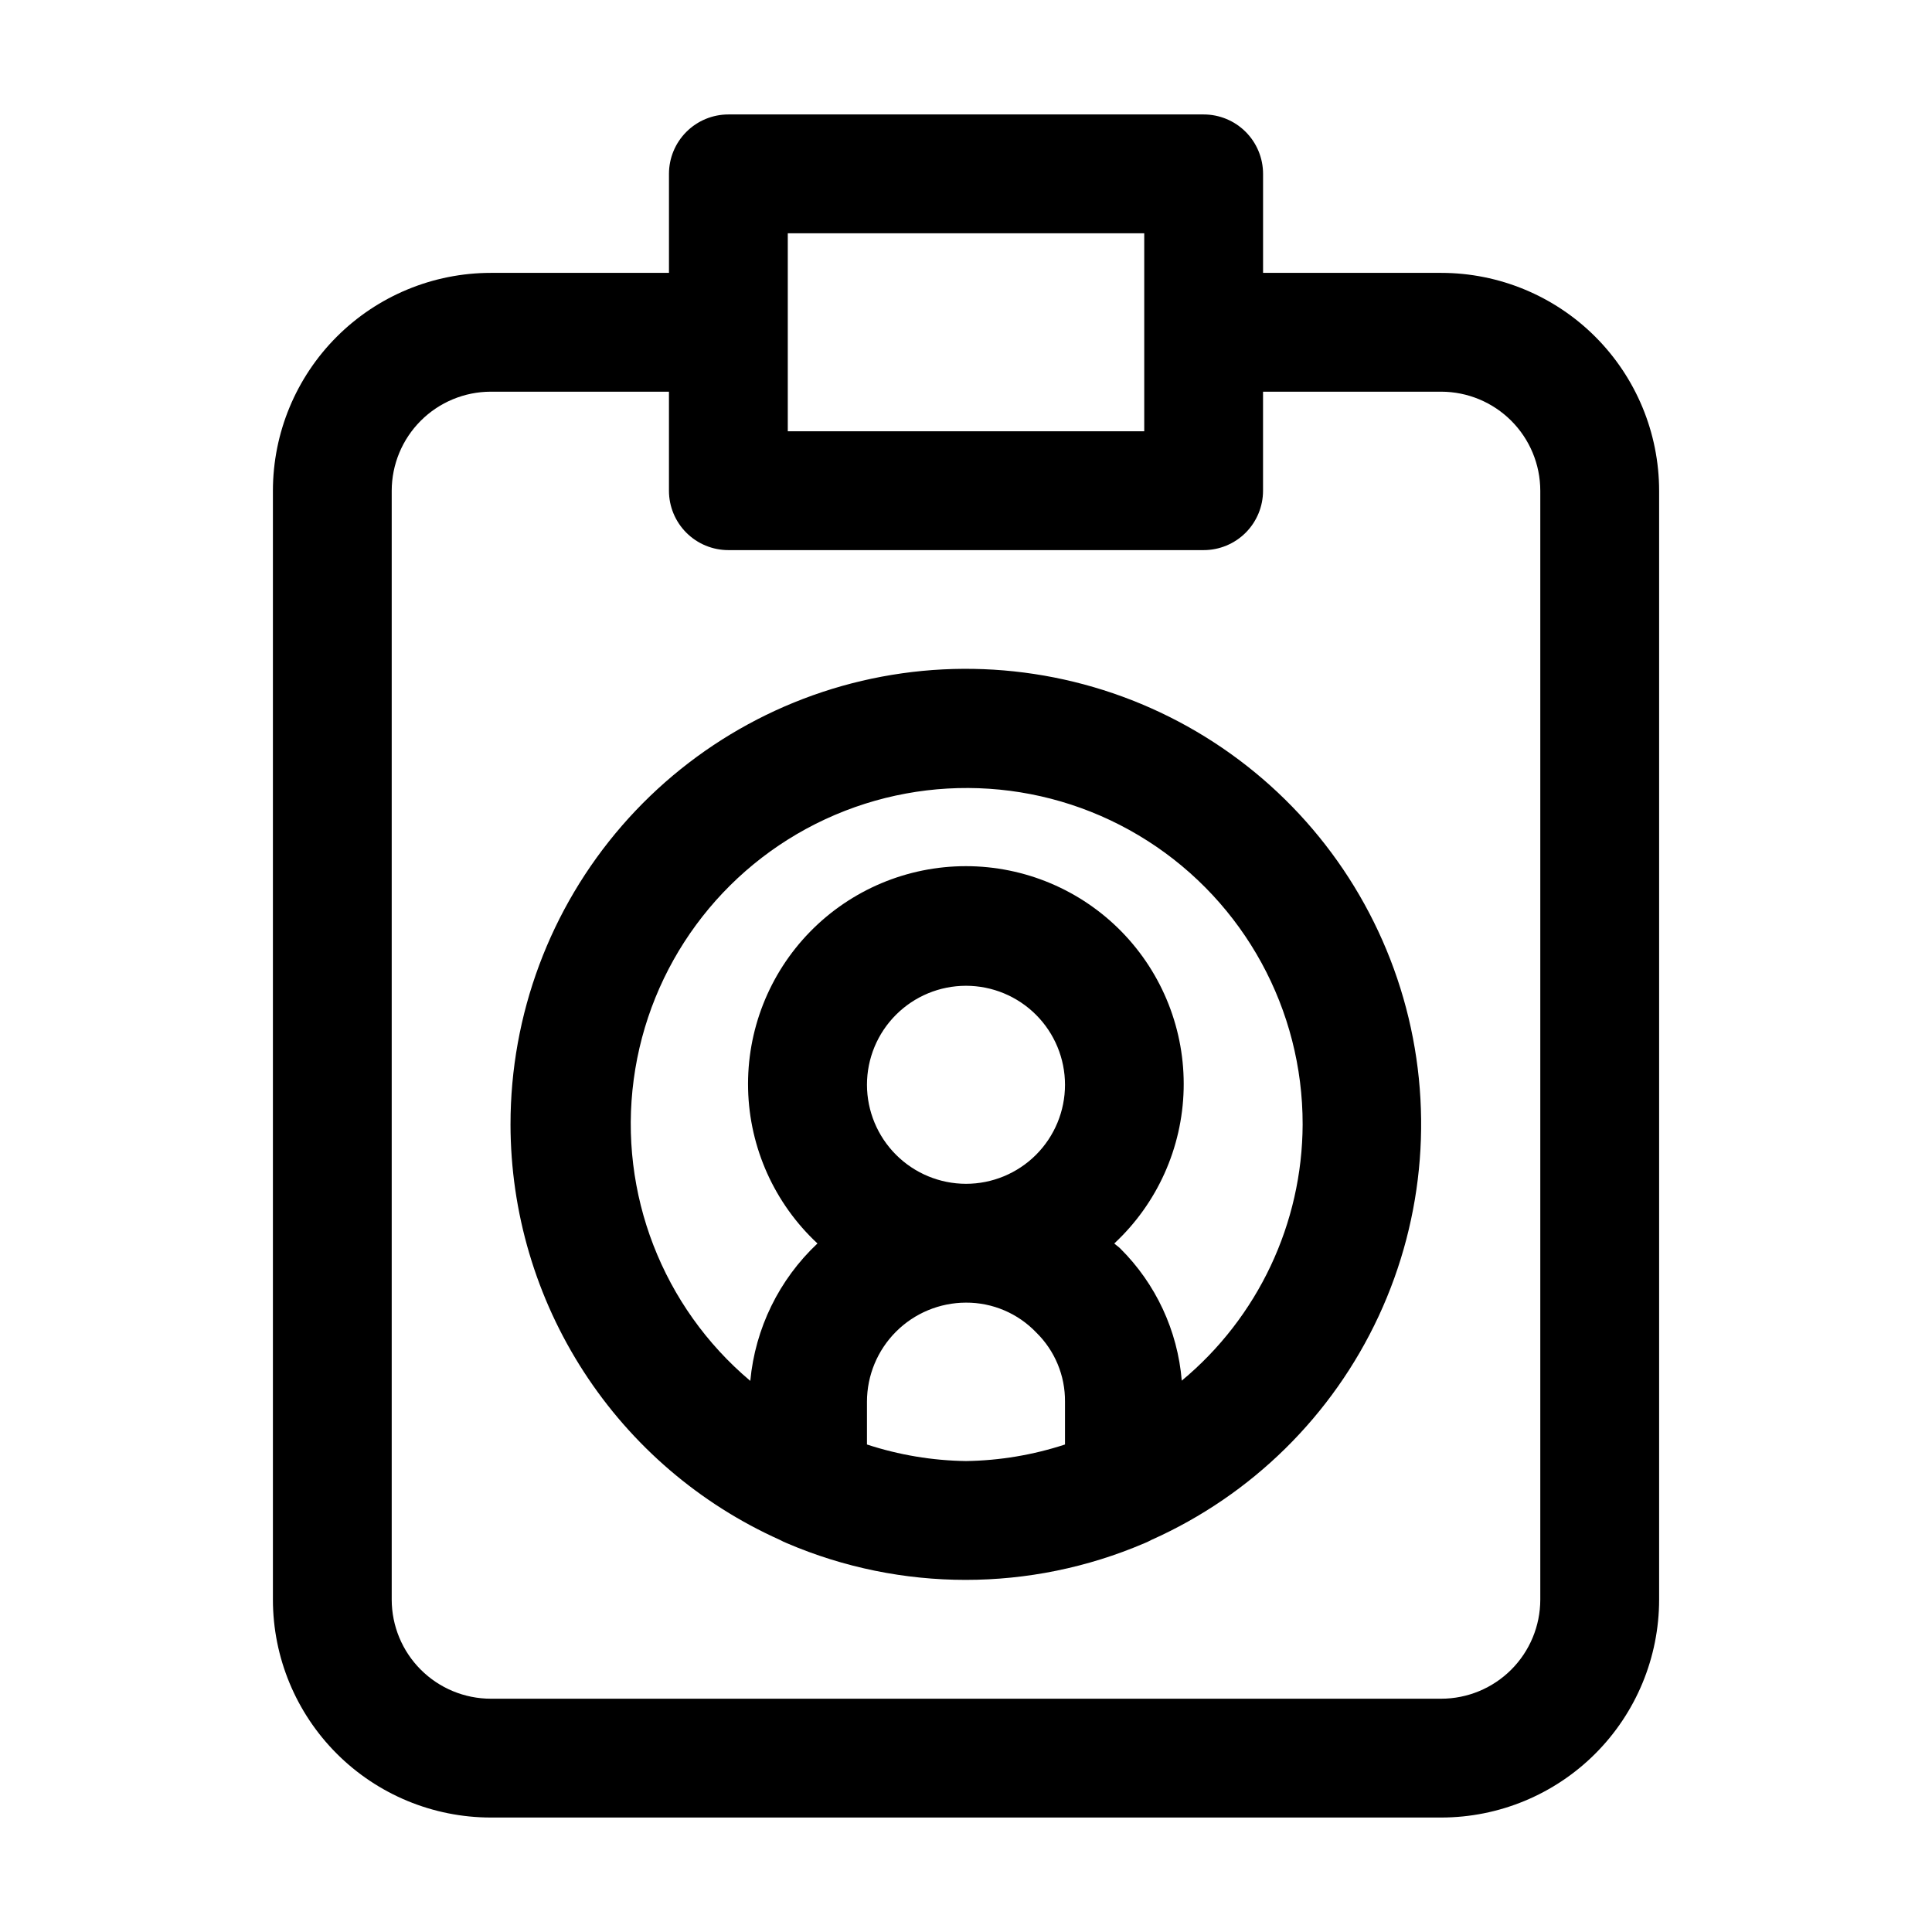
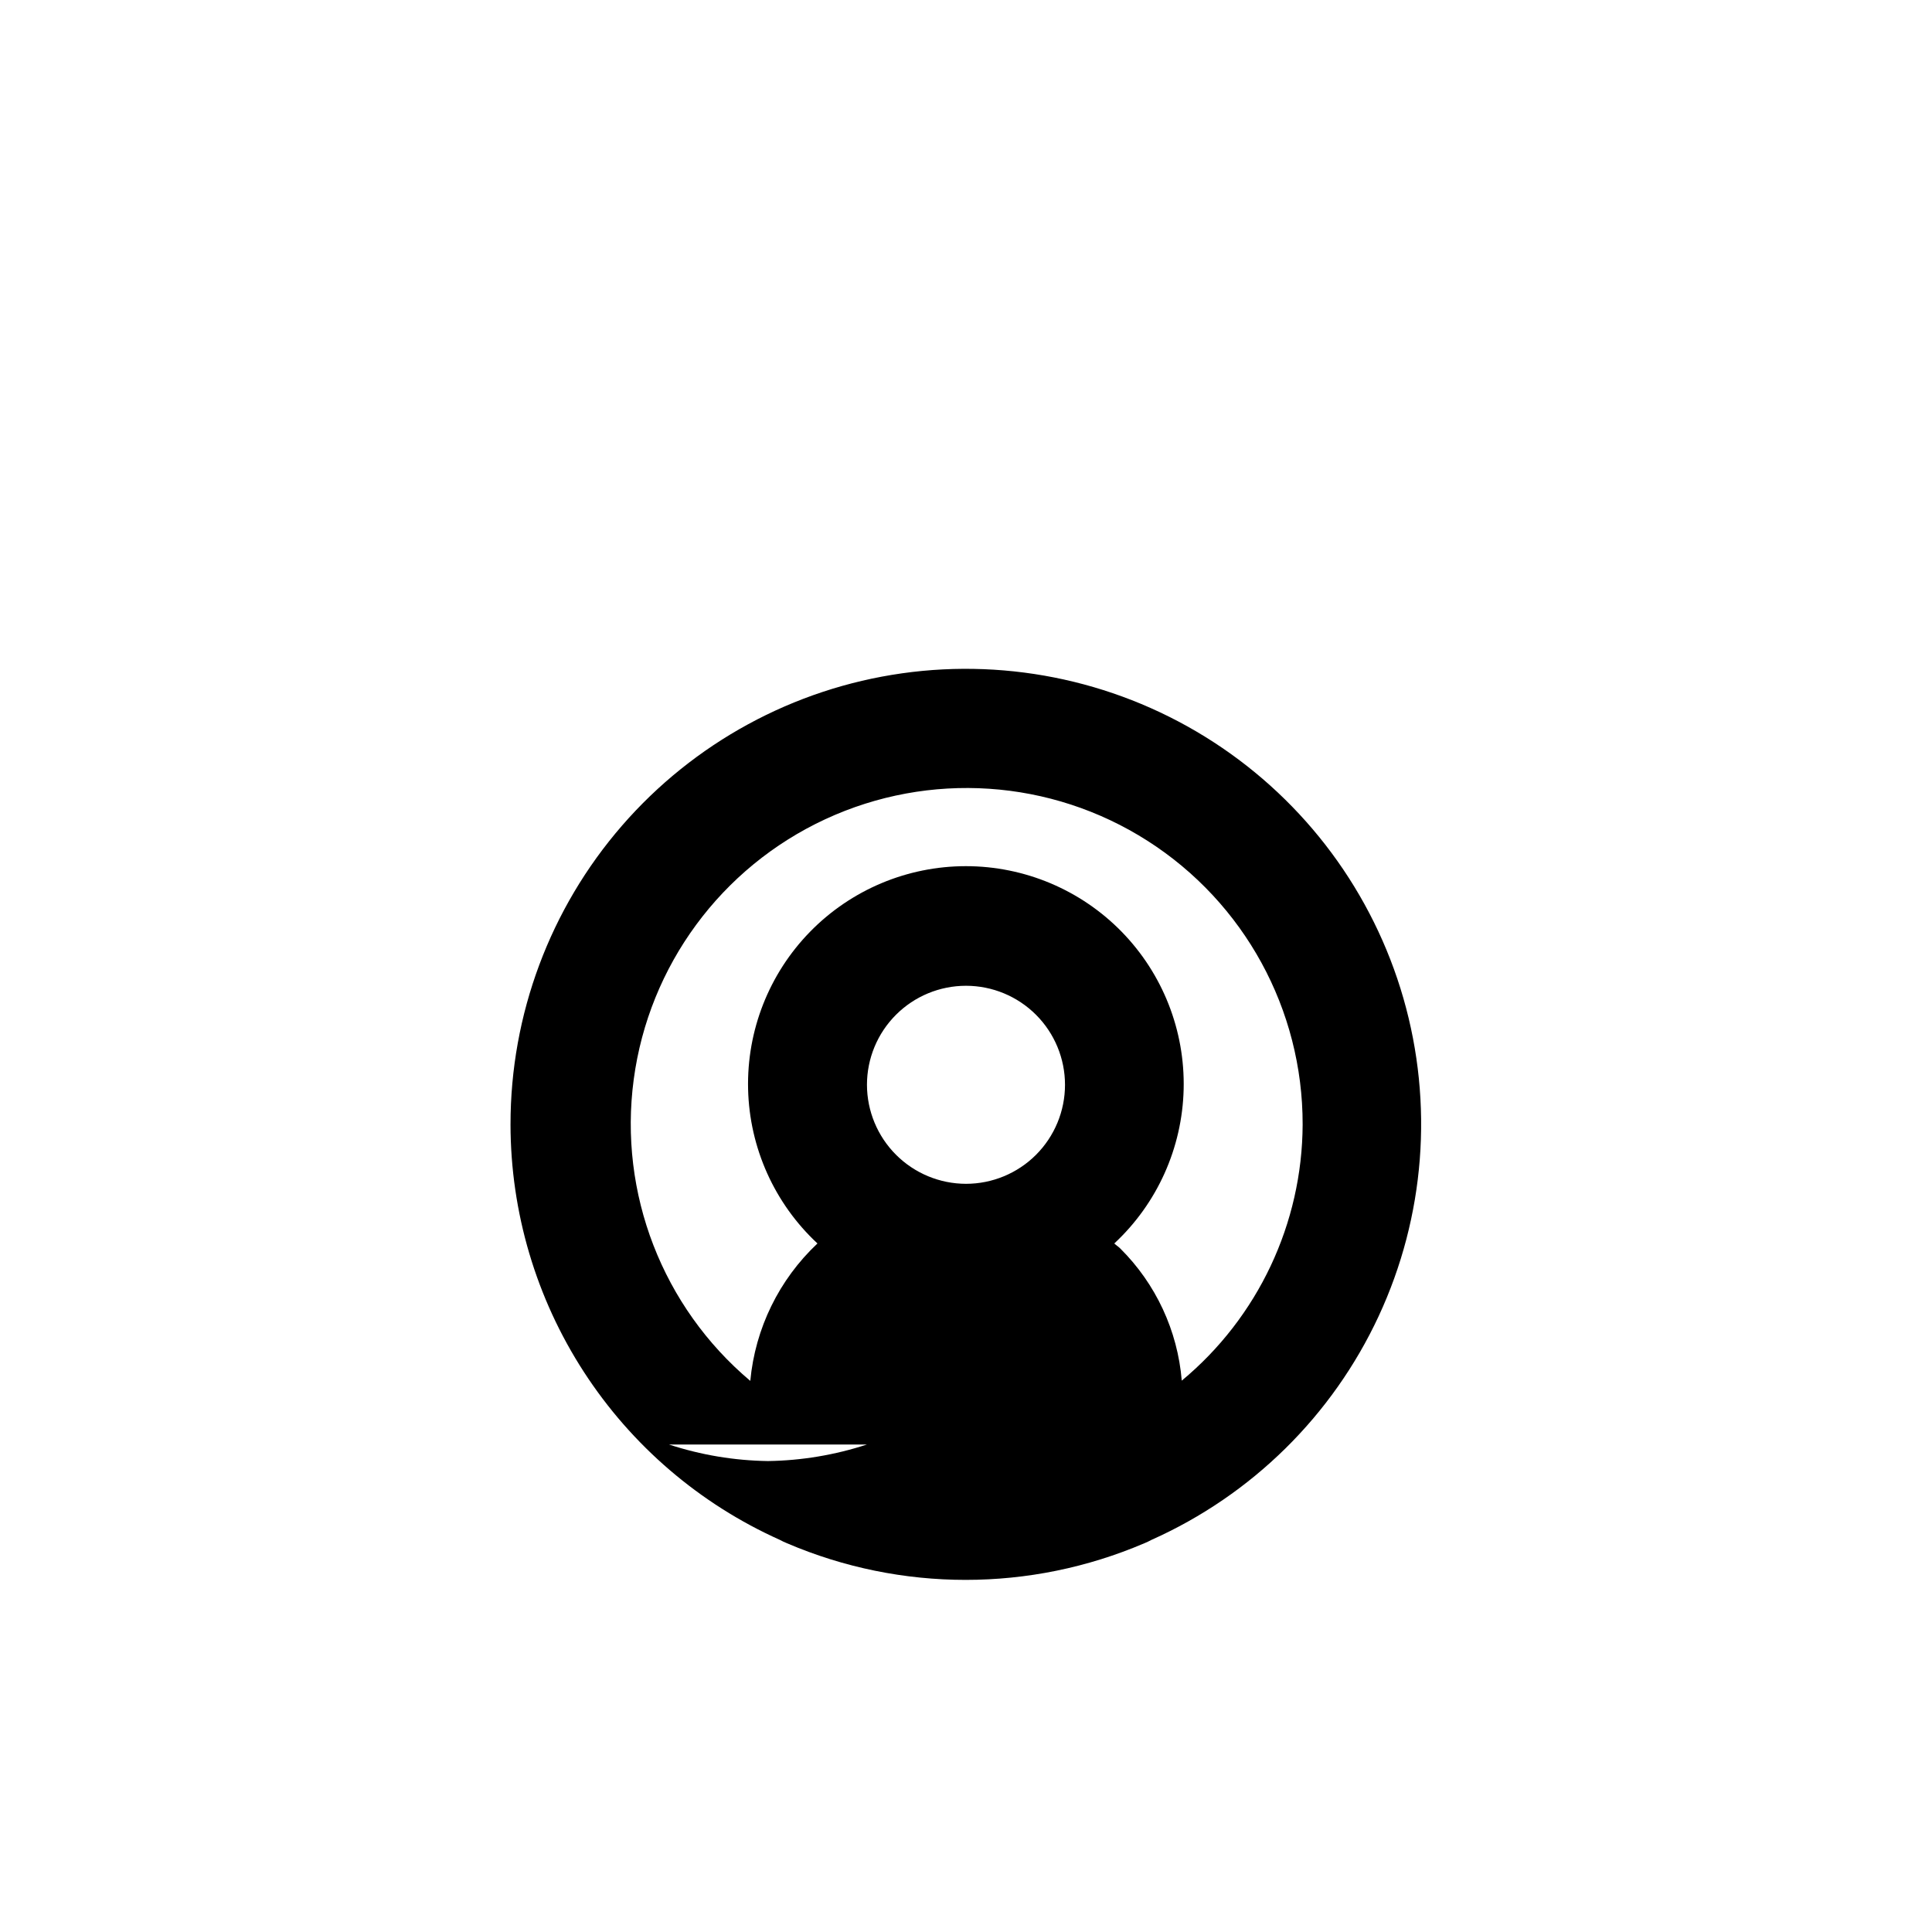
<svg xmlns="http://www.w3.org/2000/svg" fill="#000000" width="800px" height="800px" version="1.1" viewBox="144 144 512 512">
  <g>
-     <path d="m279.29 441.98c0.027 23.277 6.773 46.051 19.438 65.586 12.66 19.531 30.695 34.988 51.938 44.516 0.621 0.336 1.258 0.637 1.91 0.902 30.234 12.934 64.441 12.934 94.672 0 0.652-0.266 1.293-0.566 1.91-0.902 26.562-11.863 47.941-32.918 60.207-59.297 12.266-26.375 14.59-56.293 6.547-84.246-8.047-27.957-25.918-52.062-50.328-67.883-24.41-15.824-53.711-22.293-82.516-18.223-28.801 4.07-55.164 18.41-74.234 40.375-19.066 21.965-29.559 50.082-29.543 79.172zm94.465 84.828v-11.359c0.012-6.953 2.781-13.621 7.699-18.539 4.918-4.922 11.586-7.688 18.543-7.699 7.027-0.031 13.762 2.832 18.617 7.914 4.926 4.816 7.68 11.434 7.621 18.324v11.359c-8.477 2.777-17.32 4.258-26.238 4.387-8.918-0.129-17.766-1.609-26.242-4.387zm0-95.324c0-6.961 2.766-13.637 7.688-18.555 4.918-4.922 11.594-7.688 18.555-7.688 6.957 0 13.633 2.766 18.555 7.688 4.918 4.918 7.684 11.594 7.684 18.555 0 6.957-2.766 13.633-7.684 18.555-4.922 4.918-11.598 7.684-18.555 7.684-6.957-0.012-13.625-2.777-18.543-7.699-4.918-4.918-7.688-11.586-7.699-18.539zm115.46 10.496c-0.098 26.262-11.828 51.129-32.035 67.906-1.09-13.246-6.875-25.672-16.309-35.035-0.484-0.484-1.07-0.84-1.574-1.324v0.004c11.383-10.594 18.008-25.332 18.383-40.879 0.371-15.547-5.543-30.582-16.406-41.711-10.863-11.125-25.758-17.398-41.305-17.398-15.551 0-30.445 6.273-41.309 17.398-10.863 11.129-16.777 26.164-16.406 41.711 0.375 15.547 7 30.285 18.383 40.879-10.176 9.562-16.508 22.516-17.801 36.418-23.266-19.594-34.918-49.711-30.895-79.863 4.023-30.152 23.16-56.164 50.75-68.977 27.59-12.809 59.812-10.648 85.441 5.734 25.633 16.383 41.125 44.715 41.082 75.137z" />
-     <path d="m462.98 174.33h-125.95c-4.176 0-8.18 1.66-11.133 4.613-2.953 2.953-4.613 6.957-4.613 11.133v26.238h-47.23c-15.309 0.012-29.984 6.098-40.809 16.922s-16.91 25.5-16.922 40.809v293.89c0.012 15.309 6.098 29.984 16.922 40.809 10.824 10.824 25.5 16.91 40.809 16.922h251.9c15.309-0.012 29.984-6.098 40.809-16.922 10.824-10.824 16.91-25.5 16.922-40.809v-293.89c-0.012-15.309-6.098-29.984-16.922-40.809-10.824-10.824-25.5-16.91-40.809-16.922h-47.23v-26.238c0-4.176-1.66-8.18-4.609-11.133-2.953-2.953-6.961-4.613-11.133-4.613zm-110.21 31.488h94.465v52.48h-94.465zm173.18 41.984c6.957 0.012 13.625 2.781 18.543 7.699 4.918 4.918 7.688 11.586 7.699 18.543v293.89c-0.012 6.957-2.781 13.625-7.699 18.543-4.918 4.918-11.586 7.688-18.543 7.699h-251.9c-6.957-0.012-13.625-2.781-18.543-7.699-4.918-4.918-7.688-11.586-7.699-18.543v-293.89c0.012-6.957 2.781-13.625 7.699-18.543 4.918-4.918 11.586-7.688 18.543-7.699h47.23v26.242c0 4.176 1.66 8.18 4.613 11.133 2.953 2.953 6.957 4.609 11.133 4.609h125.95c4.172 0 8.18-1.656 11.133-4.609 2.949-2.953 4.609-6.957 4.609-11.133v-26.242z" />
+     <path d="m279.29 441.98c0.027 23.277 6.773 46.051 19.438 65.586 12.66 19.531 30.695 34.988 51.938 44.516 0.621 0.336 1.258 0.637 1.91 0.902 30.234 12.934 64.441 12.934 94.672 0 0.652-0.266 1.293-0.566 1.91-0.902 26.562-11.863 47.941-32.918 60.207-59.297 12.266-26.375 14.59-56.293 6.547-84.246-8.047-27.957-25.918-52.062-50.328-67.883-24.41-15.824-53.711-22.293-82.516-18.223-28.801 4.07-55.164 18.41-74.234 40.375-19.066 21.965-29.559 50.082-29.543 79.172zm94.465 84.828v-11.359v11.359c-8.477 2.777-17.32 4.258-26.238 4.387-8.918-0.129-17.766-1.609-26.242-4.387zm0-95.324c0-6.961 2.766-13.637 7.688-18.555 4.918-4.922 11.594-7.688 18.555-7.688 6.957 0 13.633 2.766 18.555 7.688 4.918 4.918 7.684 11.594 7.684 18.555 0 6.957-2.766 13.633-7.684 18.555-4.922 4.918-11.598 7.684-18.555 7.684-6.957-0.012-13.625-2.777-18.543-7.699-4.918-4.918-7.688-11.586-7.699-18.539zm115.46 10.496c-0.098 26.262-11.828 51.129-32.035 67.906-1.09-13.246-6.875-25.672-16.309-35.035-0.484-0.484-1.07-0.84-1.574-1.324v0.004c11.383-10.594 18.008-25.332 18.383-40.879 0.371-15.547-5.543-30.582-16.406-41.711-10.863-11.125-25.758-17.398-41.305-17.398-15.551 0-30.445 6.273-41.309 17.398-10.863 11.129-16.777 26.164-16.406 41.711 0.375 15.547 7 30.285 18.383 40.879-10.176 9.562-16.508 22.516-17.801 36.418-23.266-19.594-34.918-49.711-30.895-79.863 4.023-30.152 23.16-56.164 50.75-68.977 27.59-12.809 59.812-10.648 85.441 5.734 25.633 16.383 41.125 44.715 41.082 75.137z" />
  </g>
</svg>